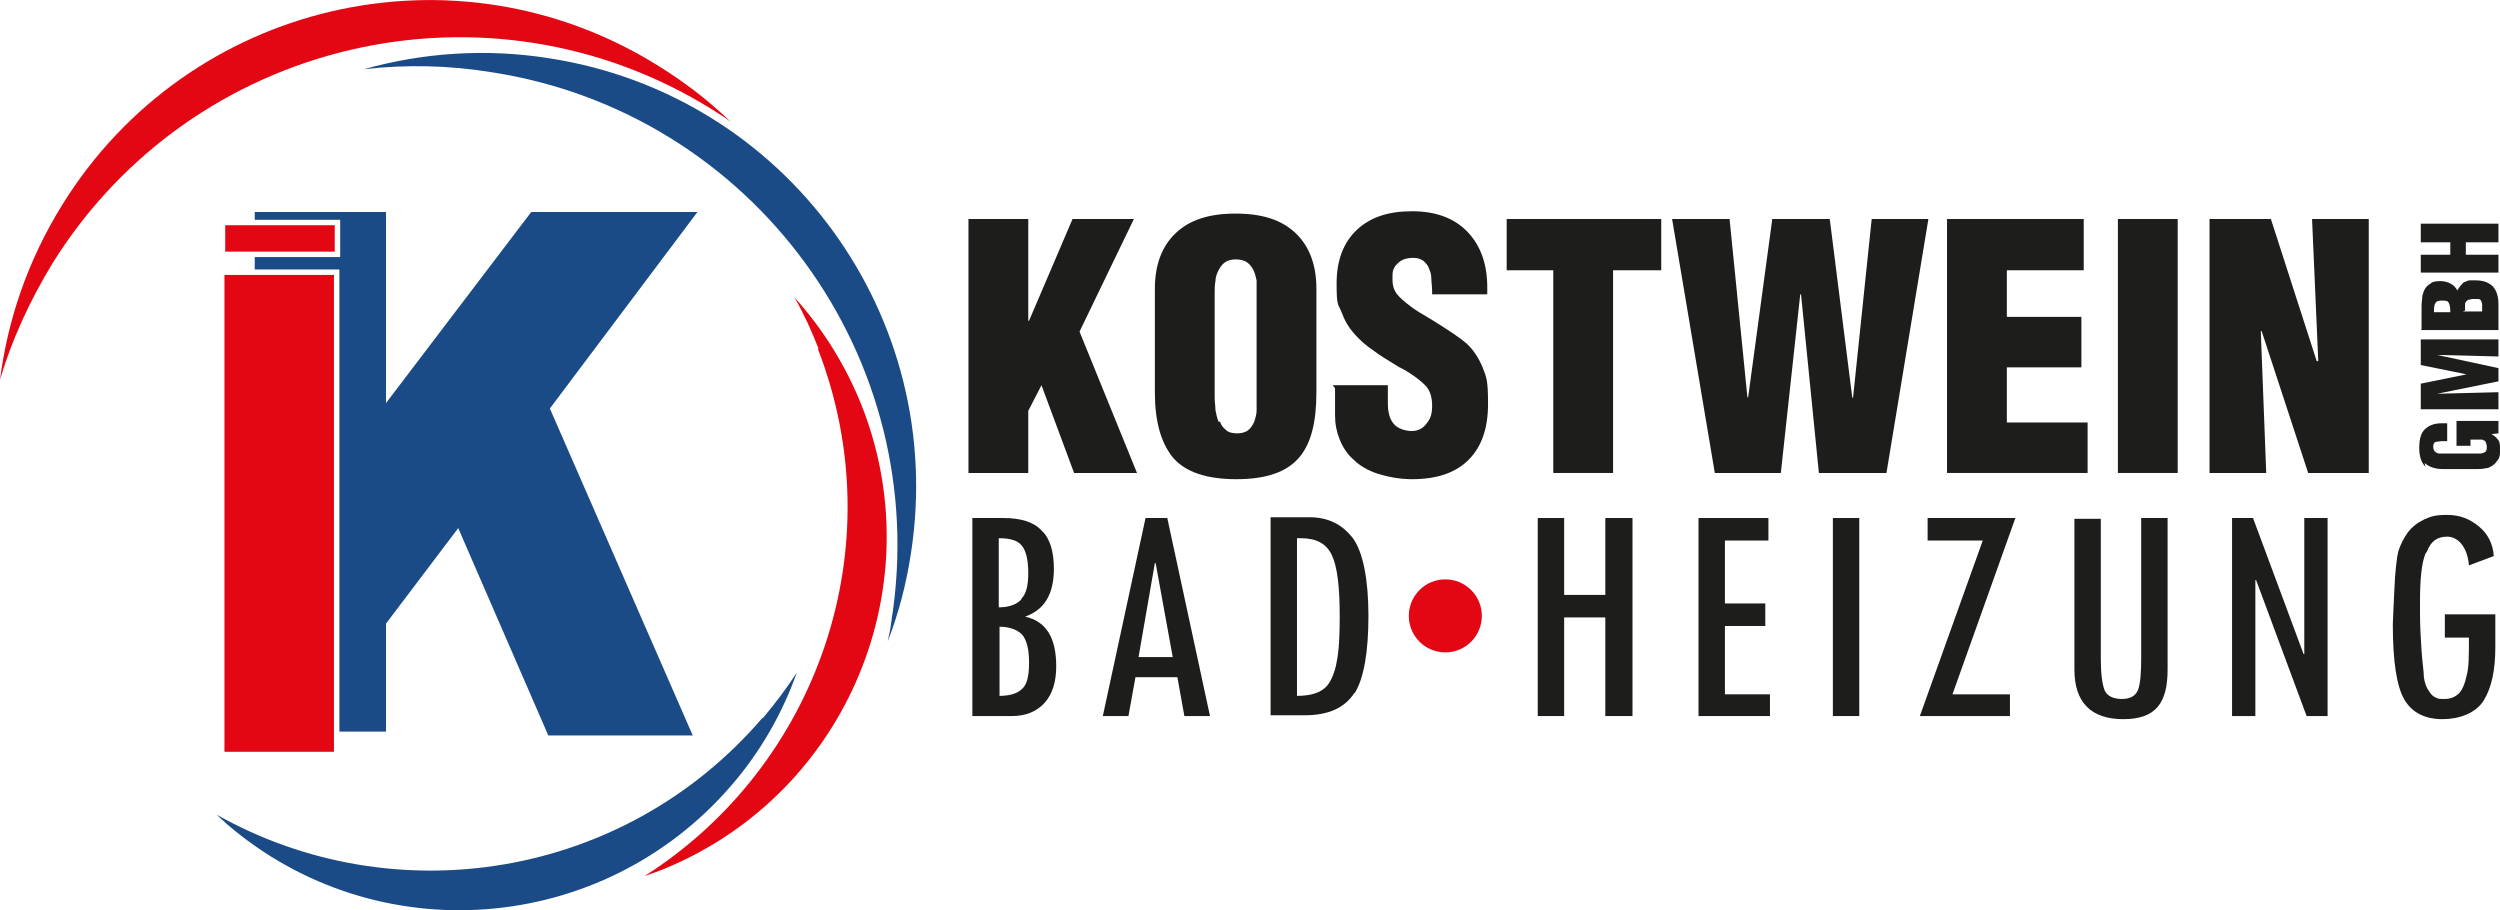
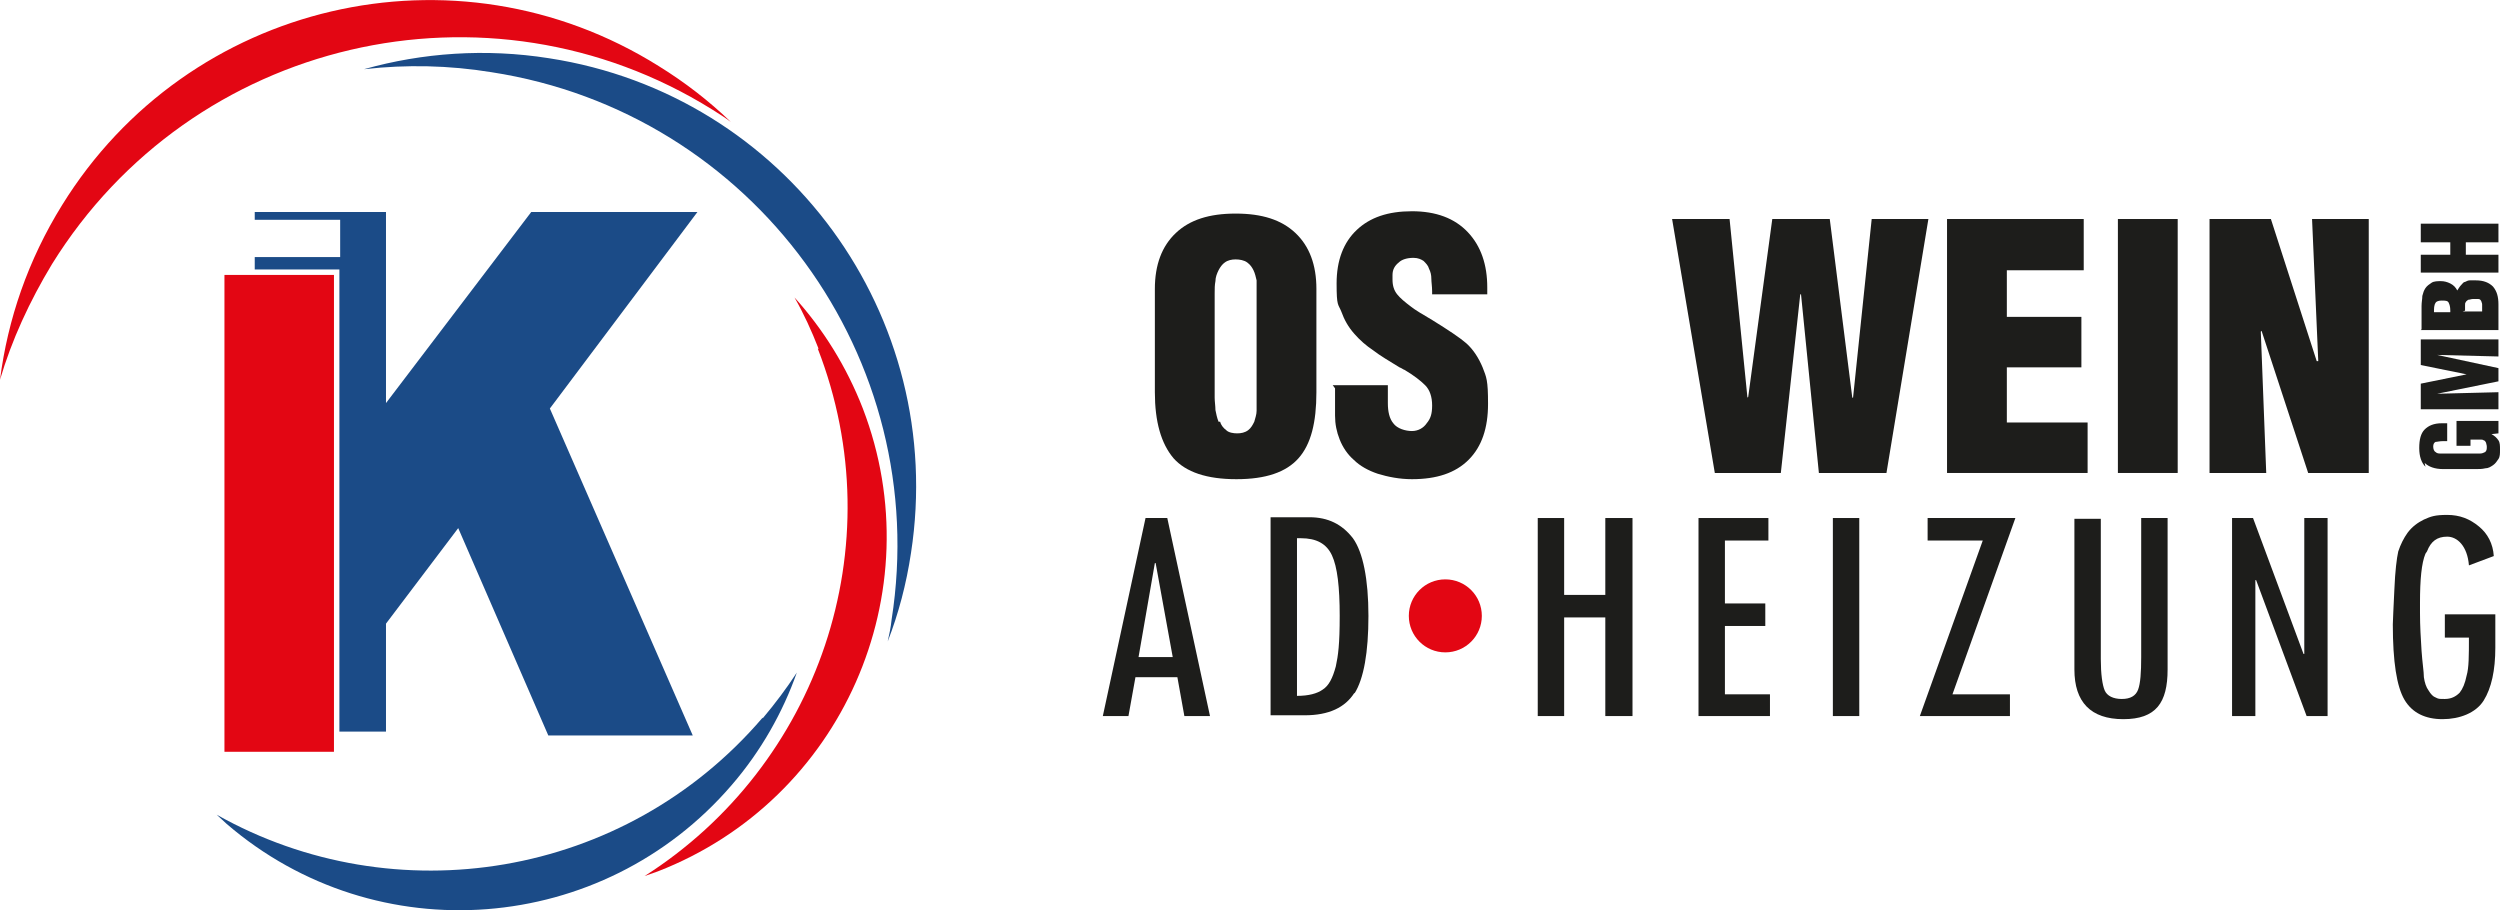
<svg xmlns="http://www.w3.org/2000/svg" id="Ebene_1" data-name="Ebene 1" version="1.1" viewBox="0 0 321.9 117.2">
  <defs>
    <style>
      .cls-1 {
        fill: #1b4b87;
      }

      .cls-1, .cls-2, .cls-3 {
        stroke-width: 0px;
      }

      .cls-2 {
        fill: #1d1d1b;
      }

      .cls-3 {
        fill: #e30613;
      }
    </style>
  </defs>
  <path class="cls-3" d="M0,48.9c1.5-5.1,3.8-10.1,6.7-14.9C24.7,5,62.8-3.9,91.7,14.1c.8.5,1.6,1,2.4,1.6-2.8-2.7-5.9-5.1-9.3-7.2C58.6-7.9,24.2.2,8,26.4,3.6,33.5,1,41.1,0,48.9" />
  <path class="cls-1" d="M47,8.9c5.3-.6,10.8-.5,16.3.4,33.7,5.2,56.8,36.8,51.5,70.5-.1,1-.3,1.9-.5,2.8,1.4-3.6,2.4-7.4,3-11.4,4.7-30.5-16.1-59-46.6-63.7-8.2-1.3-16.3-.7-23.8,1.4" />
  <path class="cls-1" d="M98.2,92.4c-17.8,20.8-47.4,25.4-70.3,12.5.4.4.9.8,1.3,1.2,19.3,16.6,48.4,14.3,65-5,3.8-4.4,6.6-9.4,8.4-14.5-1.3,2-2.8,4-4.4,5.9" />
  <path class="cls-3" d="M105.3,44.9c9.9,25.5,0,53.7-22.3,67.9.6-.2,1.1-.4,1.7-.6,23.7-9.2,35.5-35.9,26.4-59.6-2.1-5.4-5.1-10.2-8.8-14.3,1.2,2.1,2.2,4.3,3.1,6.6" />
  <polygon class="cls-1" points="89.8 27.3 68.4 27.3 49.7 51.9 49.7 27.3 32.8 27.3 32.8 28.3 43.8 28.3 43.8 29 43.8 33.1 32.8 33.1 32.8 34.7 43.7 34.7 43.7 35.4 43.7 94.2 49.7 94.2 49.7 80.3 59 68 70.6 94.7 89.2 94.7 70.8 52.6 89.8 27.3" />
  <rect class="cls-3" x="28.9" y="35.4" width="14.1" height="61.4" />
-   <rect class="cls-3" x="29" y="29" width="14.1" height="3.4" />
  <path class="cls-3" d="M186.1,84c2.6,0,4.7-2.1,4.7-4.7s-2.1-4.7-4.7-4.7-4.7,2.1-4.7,4.7,2.1,4.7,4.7,4.7" />
  <polygon class="cls-2" points="231.8 37.9 231.9 37.9 234.2 60.9 242.9 60.9 248.3 28.2 241 28.2 238.6 51.2 238.5 51.2 235.6 28.2 228.2 28.2 225.1 51.1 225 51.2 222.7 28.2 215.3 28.2 220.8 60.9 229.3 60.9 231.8 37.9" />
  <polygon class="cls-2" points="268.3 34.8 268.3 28.2 250.7 28.2 250.7 60.9 268.8 60.9 268.8 54.4 258.4 54.4 258.4 47.3 268 47.3 268 40.8 258.4 40.8 258.4 34.8 268.3 34.8" />
  <rect class="cls-2" x="272.7" y="28.2" width="7.7" height="32.7" />
-   <polygon class="cls-2" points="207.7 60.9 207.7 34.8 213.9 34.8 213.9 28.2 194 28.2 194 34.8 200 34.8 200 60.9 207.7 60.9" />
-   <polygon class="cls-2" points="124.7 28.2 124.7 60.9 132.4 60.9 132.4 52.9 134.1 49.6 138.3 60.9 146.4 60.9 139 42.7 146 28.2 138.1 28.2 132.5 41.3 132.4 41.3 132.4 28.2 124.7 28.2" />
  <path class="cls-2" d="M167.2,59c1.6-1.8,2.3-4.6,2.3-8.5v-13.3c0-3.1-.9-5.5-2.7-7.2-1.8-1.7-4.3-2.5-7.7-2.5s-5.9.8-7.7,2.5c-1.8,1.7-2.7,4.1-2.7,7.2v13.3c0,3.8.8,6.6,2.4,8.5,1.6,1.8,4.3,2.7,8.1,2.7s6.4-.9,8-2.7ZM156.9,54.3c-.2-.5-.3-1-.4-1.5,0-.5-.1-1.1-.1-1.6v-13.4c0-.6,0-1.1.1-1.6,0-.5.2-1,.4-1.4.2-.4.5-.8.8-1,.4-.3.9-.4,1.4-.4s1.1.1,1.5.4c.4.3.6.6.8,1,.2.4.3.9.4,1.3,0,.5,0,1,0,1.7v13.4c0,.6,0,1.2,0,1.7,0,.5-.2,1-.3,1.4-.2.4-.4.8-.8,1.1-.4.3-.9.4-1.4.4s-1.1-.1-1.4-.4c-.4-.3-.7-.7-.8-1.1Z" />
  <path class="cls-2" d="M171.9,50v3.5c0,1.1.2,2.1.6,3.1.4,1,1,1.9,1.8,2.6.8.8,1.9,1.4,3.1,1.8,1.3.4,2.8.7,4.4.7,3.2,0,5.6-.8,7.3-2.5,1.7-1.7,2.5-4.1,2.5-7.2s-.2-3.4-.7-4.7c-.5-1.2-1.2-2.3-2.1-3.1-.8-.7-2.3-1.7-4.4-3-1.2-.7-2.2-1.3-2.7-1.7-.8-.6-1.4-1.1-1.8-1.6-.4-.5-.6-1.1-.6-1.9v-.3s0-.3,0-.3c0-.7.3-1.2.8-1.6.4-.4,1.1-.6,1.9-.6.6,0,1,.2,1.3.4.3.3.6.6.7,1,.2.4.3.8.3,1.3,0,.4.1,1,.1,1.6v.4h7.1v-.9c0-2.9-.8-5.3-2.5-7.1-1.7-1.8-4.1-2.7-7.2-2.7s-5.4.8-7.1,2.4c-1.7,1.6-2.6,3.9-2.6,6.9s.2,2.6.6,3.6c.4,1.1.9,2,1.7,2.9.7.8,1.5,1.5,2.4,2.1.9.7,2.1,1.4,3.4,2.2.3.1.5.3.6.3,1.2.7,2.1,1.4,2.7,2,.6.6.9,1.5.9,2.6s-.2,1.7-.7,2.3c-.4.6-1.1,1-1.9,1s-1.9-.3-2.4-1c-.5-.6-.7-1.5-.7-2.6v-2.3h-7.1Z" />
  <polygon class="cls-2" points="311.7 49.4 311.7 52.7 321.7 52.7 321.7 50.5 313.8 50.7 313.8 50.7 321.7 49.1 321.7 47.4 313.8 45.7 313.8 45.7 321.7 45.9 321.7 43.7 311.7 43.7 311.7 47 317.6 48.2 317.6 48.2 311.7 49.4" />
  <path class="cls-2" d="M311.7,42.5h10v-3.3c0-1-.2-1.7-.7-2.3-.5-.5-1.2-.8-2.2-.8s-.6,0-.8,0c-.2,0-.4.1-.6.2-.2,0-.3.2-.5.4-.2.2-.3.4-.5.7h0c-.2-.4-.5-.7-.9-.9-.4-.2-.8-.3-1.2-.3s-.9,0-1.2.2c-.3.2-.6.4-.8.7-.2.3-.3.6-.4,1,0,.4-.1.8-.1,1.3v3ZM317.4,40c0-.3,0-.5,0-.7,0-.2,0-.3.1-.4,0-.1.2-.2.3-.3.2,0,.4-.1.6-.1s.6,0,.7,0c.2,0,.3.1.4.3,0,.1.1.2.1.4,0,.2,0,.4,0,.7v.2h-2.5ZM313.6,39c.1-.2.4-.3.8-.3s.8,0,.9.3c.1.2.2.5.2,1,0,0,0,.2,0,.2h-2.1c0-.5,0-.9.2-1.2Z" />
  <path class="cls-2" d="M312.2,59.6c.5.5,1.3.8,2.4.8h4.1c.5,0,.9,0,1.3-.1.4,0,.7-.2,1-.4.3-.2.5-.5.7-.8.2-.3.2-.7.2-1.2s0-.9-.2-1.2c-.2-.3-.5-.6-.9-.8h0s.9-.1.9-.1v-1.6h-5.4v3.2h1.8v-.8h.8c.2,0,.4,0,.5,0,.1,0,.3,0,.4.1.1,0,.2.1.3.3,0,.1.1.3.1.5,0,.3,0,.5-.2.7-.2.1-.4.2-.7.2h-4.9c-.4,0-.6,0-.8-.2-.2-.1-.3-.4-.3-.7,0-.3.1-.5.3-.6.2,0,.5-.1,1-.1h.5v-2.3h-.7c-1,0-1.7.3-2.2.8-.5.5-.7,1.3-.7,2.4s.3,1.9.8,2.4Z" />
  <polygon class="cls-2" points="292.4 28.2 284.5 28.2 284.5 60.9 291.8 60.9 291.1 42.7 291.2 42.6 297.2 60.9 305 60.9 305 28.2 297.7 28.2 298.5 46.5 298.3 46.5 292.4 28.2" />
  <polygon class="cls-2" points="311.7 32.8 311.7 35.1 321.7 35.1 321.7 32.8 317.5 32.8 317.5 31.2 321.7 31.2 321.7 28.8 311.7 28.8 311.7 31.2 315.5 31.2 315.5 32.8 311.7 32.8" />
  <rect class="cls-2" x="236" y="66.7" width="3.4" height="25.5" />
  <polygon class="cls-2" points="227.7 69.6 227.7 66.7 218.7 66.7 218.7 92.2 227.9 92.2 227.9 89.4 222.1 89.4 222.1 80.6 227.3 80.6 227.3 77.7 222.1 77.7 222.1 69.6 227.7 69.6" />
  <polygon class="cls-2" points="198 66.7 198 92.2 201.4 92.2 201.4 79.5 206.7 79.5 206.7 92.2 210.2 92.2 210.2 66.7 206.7 66.7 206.7 76.6 201.4 76.6 201.4 66.7 198 66.7" />
  <polygon class="cls-2" points="290.5 74.7 297 92.2 299.7 92.2 299.7 66.7 296.7 66.7 296.7 84.2 296.6 84.2 290.1 66.7 287.4 66.7 287.4 92.2 290.4 92.2 290.4 74.7 290.5 74.7" />
  <path class="cls-2" d="M312.5,71c.5-1.3,1.3-1.9,2.6-1.9s2.6,1.2,2.8,3.7l3.2-1.2c-.1-1.6-.8-2.9-1.9-3.8-1.2-1-2.5-1.5-4.1-1.5s-2.1.2-3,.6c-.8.4-1.5.9-2.1,1.7-.5.7-.9,1.5-1.2,2.4-.2.9-.4,2.5-.5,4.9-.1,2.4-.2,3.9-.2,4.5,0,4.8.5,8,1.5,9.7,1,1.7,2.7,2.5,4.9,2.5s4.3-.8,5.3-2.4c1-1.6,1.5-3.9,1.5-6.8v-4.3h-6.5v3h3.1c0,2.3,0,3.9-.3,4.9-.2,1-.5,1.7-.9,2.2-.5.5-1.1.8-1.9.8s-.8,0-1.2-.2c-.3-.1-.6-.4-.9-.9-.3-.4-.5-1-.6-1.7,0-.7-.2-1.9-.3-3.4-.1-1.6-.2-3.2-.2-4.9v-1.3c0-3,.2-5.1.7-6.3Z" />
  <polygon class="cls-2" points="258.8 92.2 258.8 89.4 251.4 89.4 259.5 66.7 248.2 66.7 248.2 69.6 255.3 69.6 247.2 92.2 258.8 92.2" />
  <path class="cls-2" d="M267.1,66.7v19.5c0,4.2,2.1,6.4,6.3,6.4s5.7-2.1,5.7-6.4v-19.5h-3.4v17.9c0,2-.1,3.4-.4,4.2-.3.8-1,1.2-2.1,1.2s-1.9-.4-2.2-1.1c-.3-.7-.5-2.1-.5-4v-18.1h-3.4Z" />
  <path class="cls-2" d="M151.6,87.2l.9,5h3.3l-5.5-25.5h-2.8l-5.5,25.5h3.3l.9-5h5.4ZM148.8,72.5h0l2.2,12.1h-4.4l2.1-12.1Z" />
-   <path class="cls-2" d="M135.7,73.3c0-2.3-.5-4-1.6-5-1-1.1-2.7-1.6-4.9-1.6h-4v25.5h5.1c1.8,0,3.2-.6,4.2-1.7,1-1.1,1.5-2.7,1.5-4.7,0-3.7-1.3-5.8-4-6.4,2.5-.9,3.7-2.9,3.7-6.2ZM132.5,85.4c0,1.7-.3,2.8-.9,3.3-.6.6-1.6.9-2.9.9v-8.9c1.3,0,2.3.4,2.9,1,.6.7.9,1.9.9,3.6ZM131.5,77.2c-.6.6-1.5,1-2.9,1v-8.9c1.5,0,2.5.3,3,1,.5.6.8,1.8.8,3.5s-.3,2.7-.9,3.3Z" />
  <path class="cls-2" d="M174.4,89.3c1.2-1.9,1.8-5.3,1.8-10s-.7-8.2-2-10c-1.4-1.8-3.2-2.7-5.6-2.7h-5v25.5h4.4c3.1,0,5.2-1,6.4-2.9ZM172,85.8c-.4,1.5-.9,2.5-1.7,3-.7.5-1.8.8-3.3.8v-20.3h.5c2,0,3.3.7,4,2.2.7,1.5,1,4.1,1,7.8s-.2,5.1-.5,6.5Z" />
</svg>